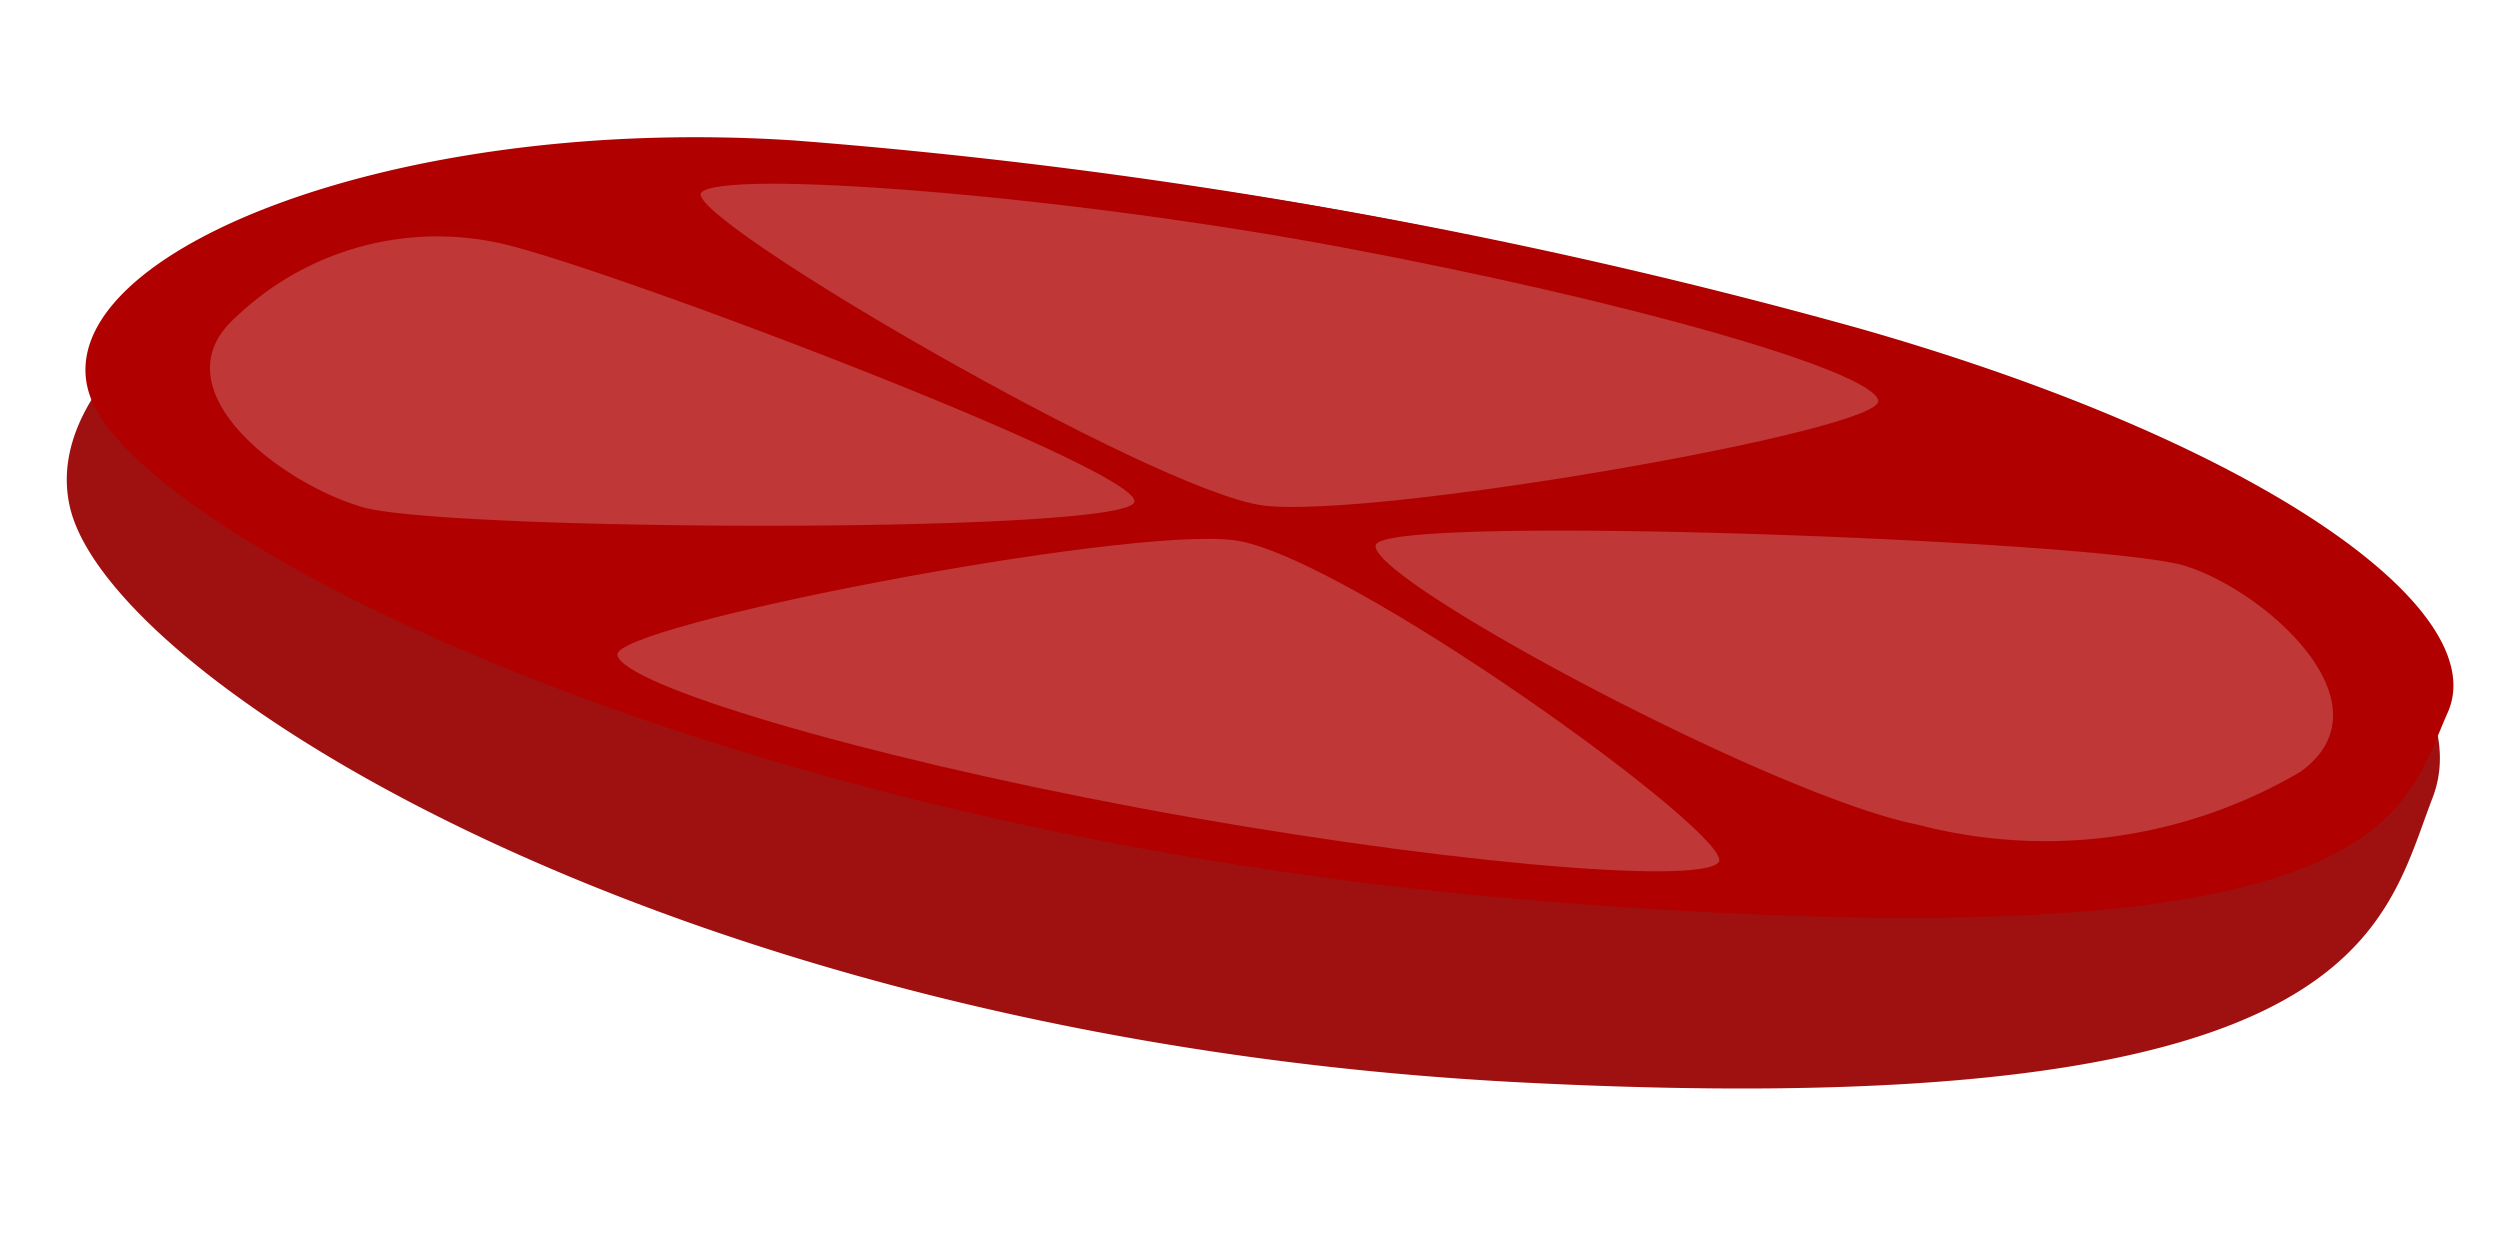
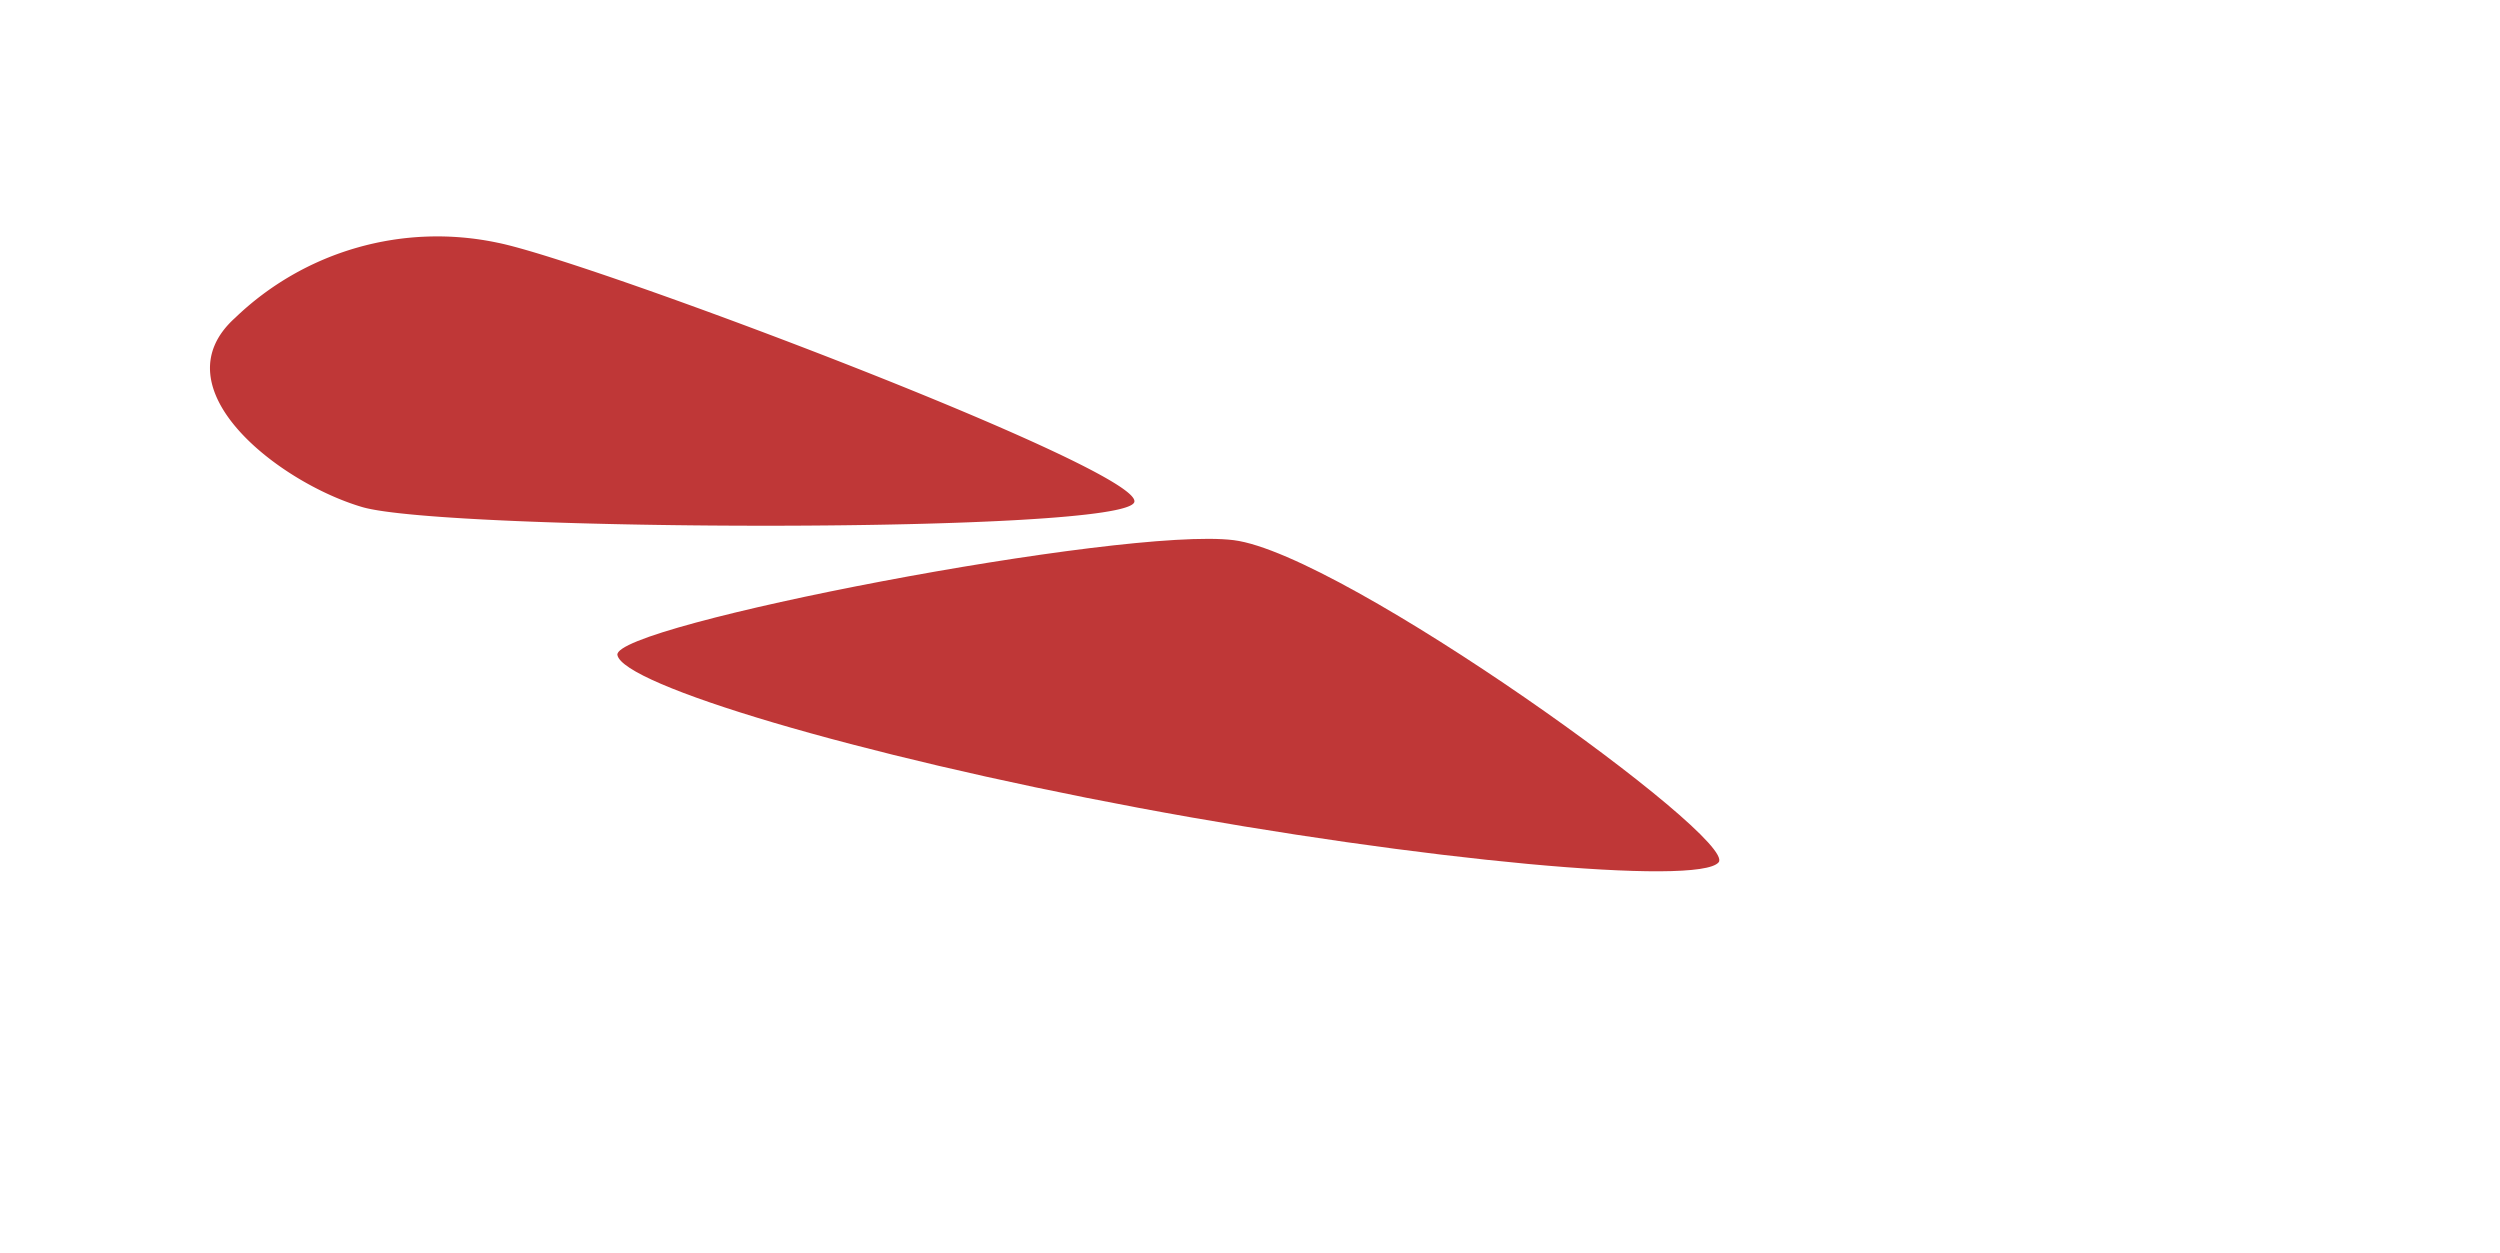
<svg xmlns="http://www.w3.org/2000/svg" width="40.437" height="20.273" viewBox="0 0 40.437 20.273">
  <g id="グループ_51730" data-name="グループ 51730" transform="translate(-4146.3 -2468.363)">
-     <path id="パス_60512" data-name="パス 60512" d="M26.549-58.715c1.165,2.647,11.2,6.738,24.721,5.058s13.273-4.851,13.712-7.1-3.653-4.828-10.433-5.731a70.21,70.21,0,0,0-17.495,0C30.458-65.565,25.384-61.362,26.549-58.715Z" transform="matrix(0.985, 0.174, -0.174, 0.985, 4111.069, 2529.802)" fill="#9f1010" />
-     <path id="パス_61862" data-name="パス 61862" d="M26.549-60.558c1.165,2.061,11.2,5.246,24.721,3.938S64.544-60.4,64.982-62.151s-3.653-3.759-10.433-4.462a90.041,90.041,0,0,0-17.495,0C30.458-65.892,25.384-62.619,26.549-60.558Z" transform="matrix(0.985, 0.174, -0.174, 0.985, 4111.069, 2529.802)" fill="#b10000" />
    <path id="パス_60513" data-name="パス 60513" d="M179.9-11.963c-1.794.09-9.663,3.105-9.491,3.563s4.064.919,8.732.967,9.142-.331,9.387-.764S181.69-12.053,179.9-11.963Z" transform="matrix(0.985, 0.174, -0.174, 0.985, 3986.972, 2457.581)" fill="#bf3737" />
-     <path id="パス_60514" data-name="パス 60514" d="M.792,0C.239-.005-.318,7.482.217,9.838a8.141,8.141,0,0,0,3.3,5.31c1.6.929,2.441-1.694,2.281-3.059S1.345.005.792,0Z" transform="matrix(0.407, -0.914, 0.914, 0.407, 4168.234, 2477.895)" fill="#bf3737" />
    <path id="パス_60515" data-name="パス 60515" d="M.414,0C-.121.06-.071,9.583.19,11.119a4.716,4.716,0,0,0,2.656,3.527c1.518.775,2.235-1.623,2.12-3.019S.949-.059.414,0Z" transform="translate(4164.796 2476.096) rotate(111)" fill="#bf3737" />
-     <path id="パス_60516" data-name="パス 60516" d="M9.494,0C7.7.092-.17,2.938,0,3.4s4.306.885,8.974.933,10.11-.5,10.354-.933S11.288-.088,9.494,0Z" transform="matrix(-0.985, -0.174, 0.174, -0.985, 4176.089, 2478.192)" fill="#bf3737" />
  </g>
</svg>